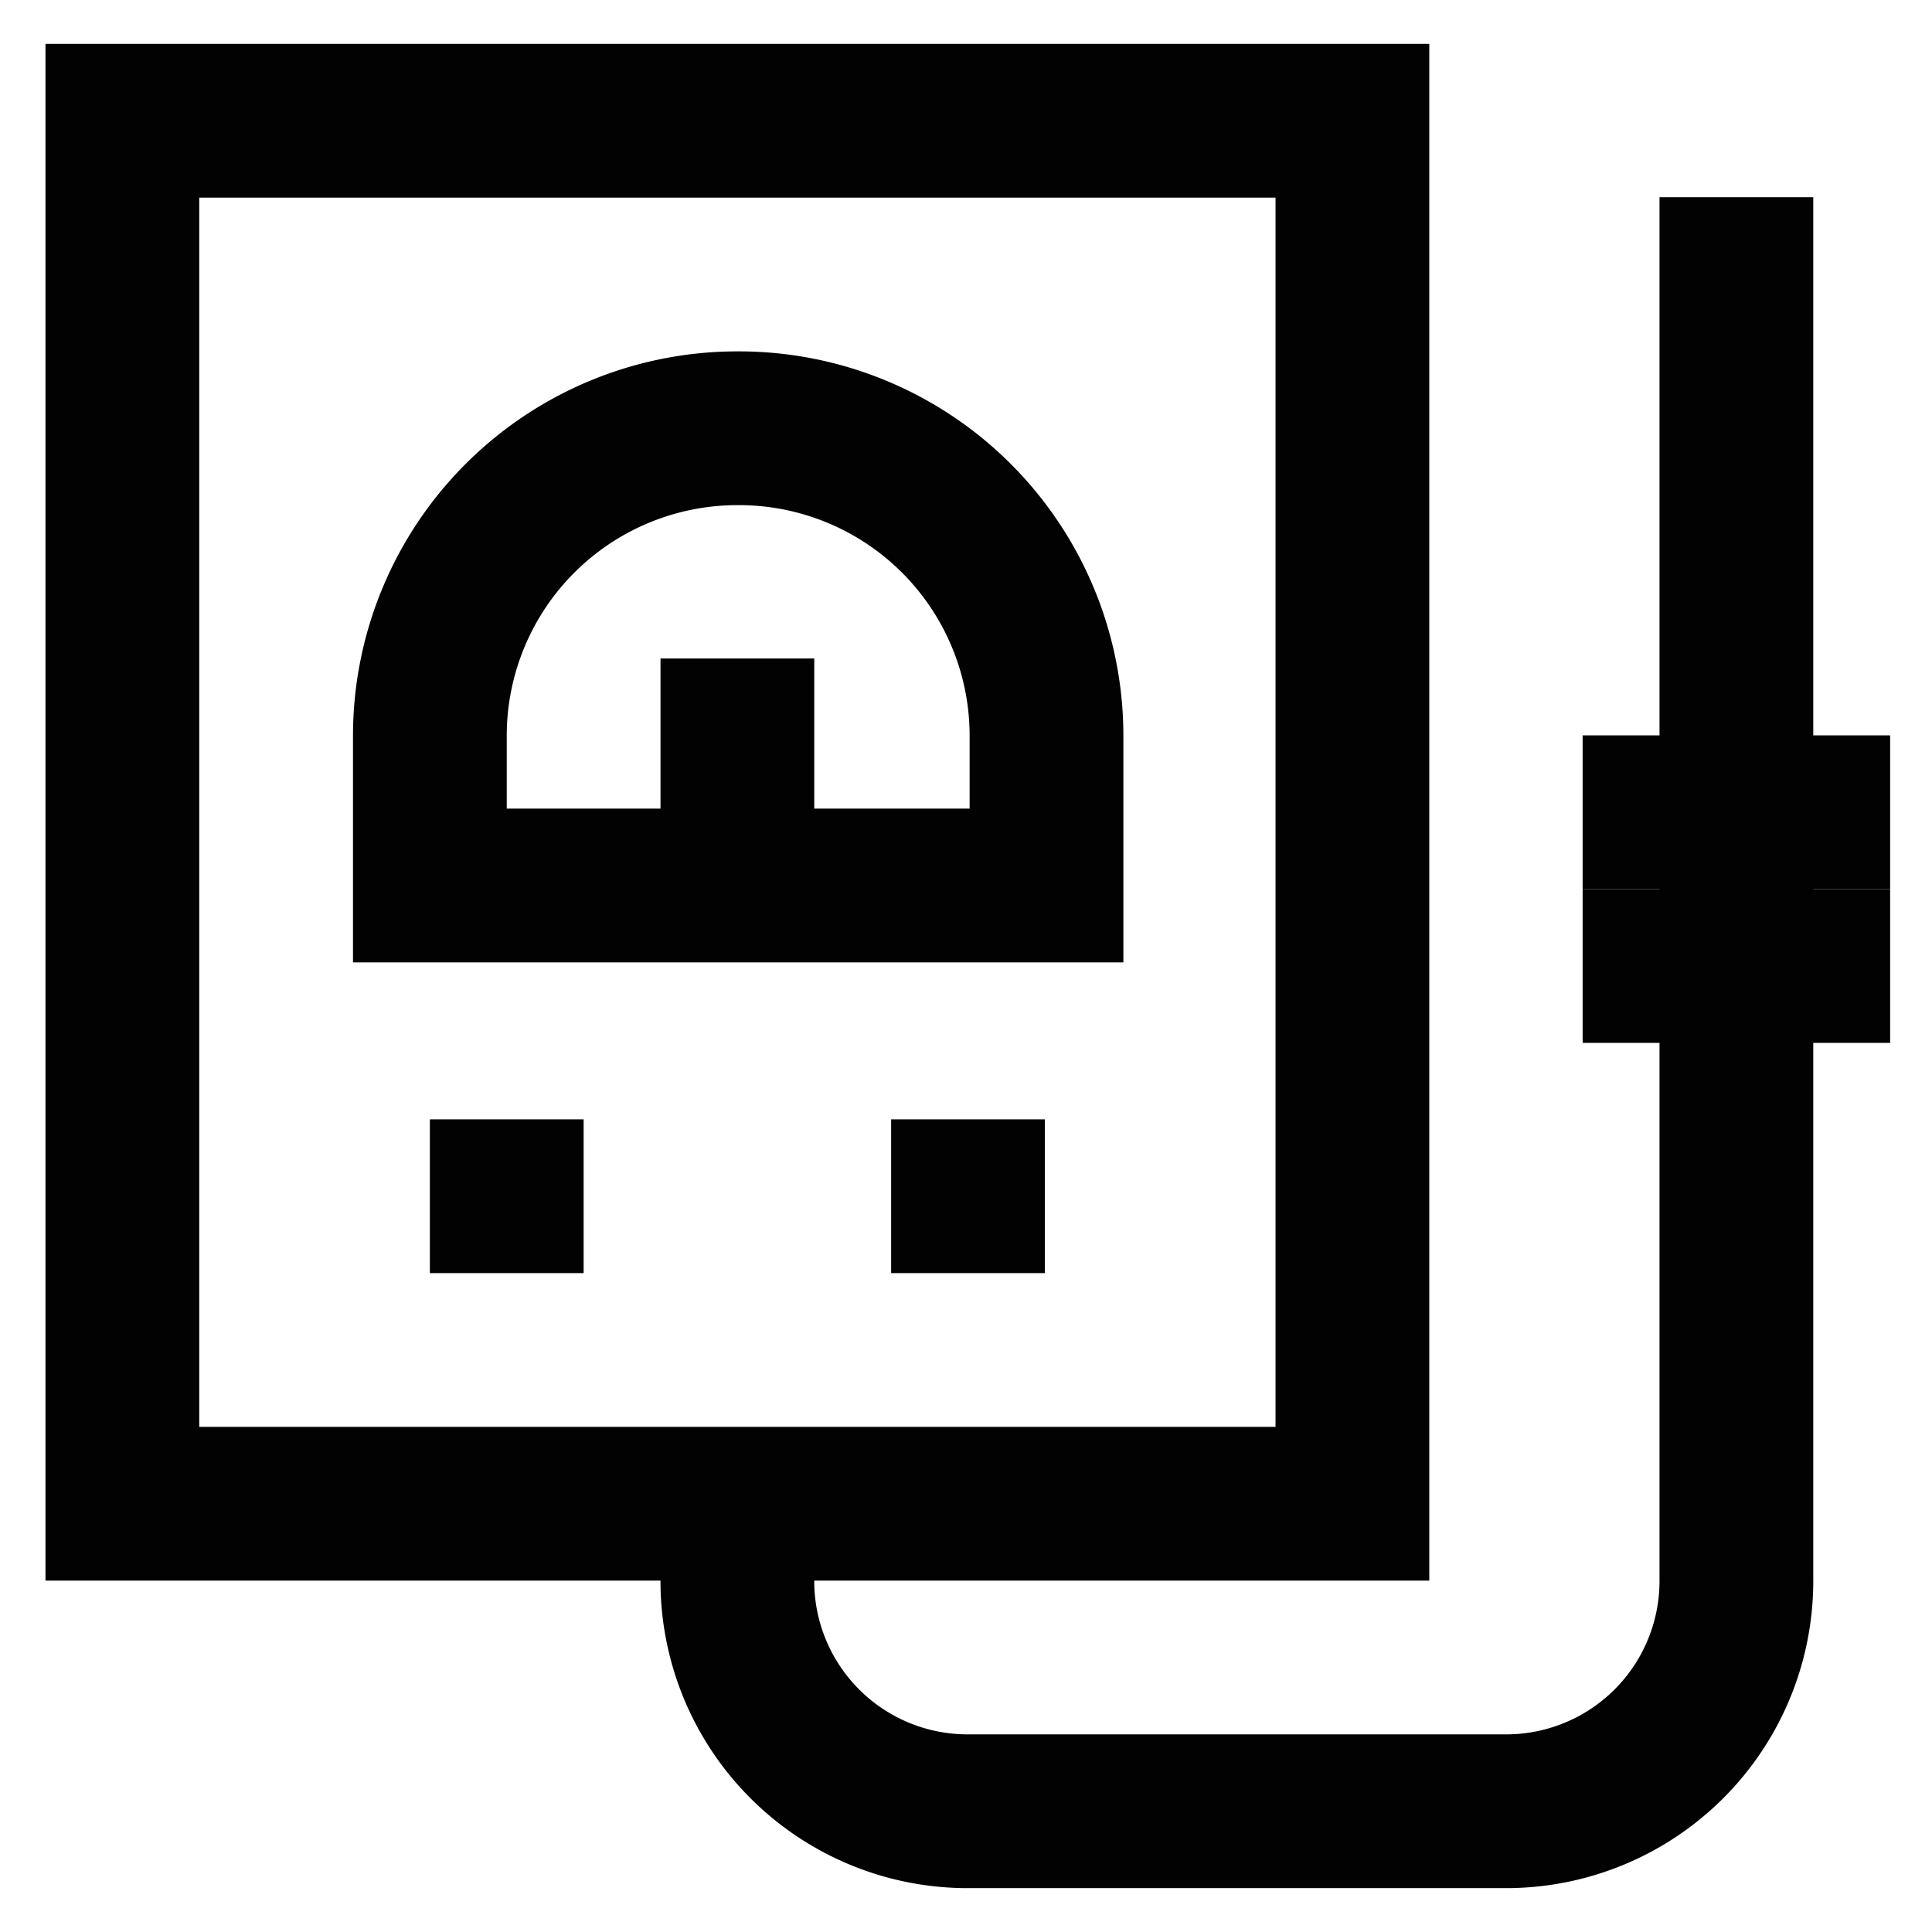
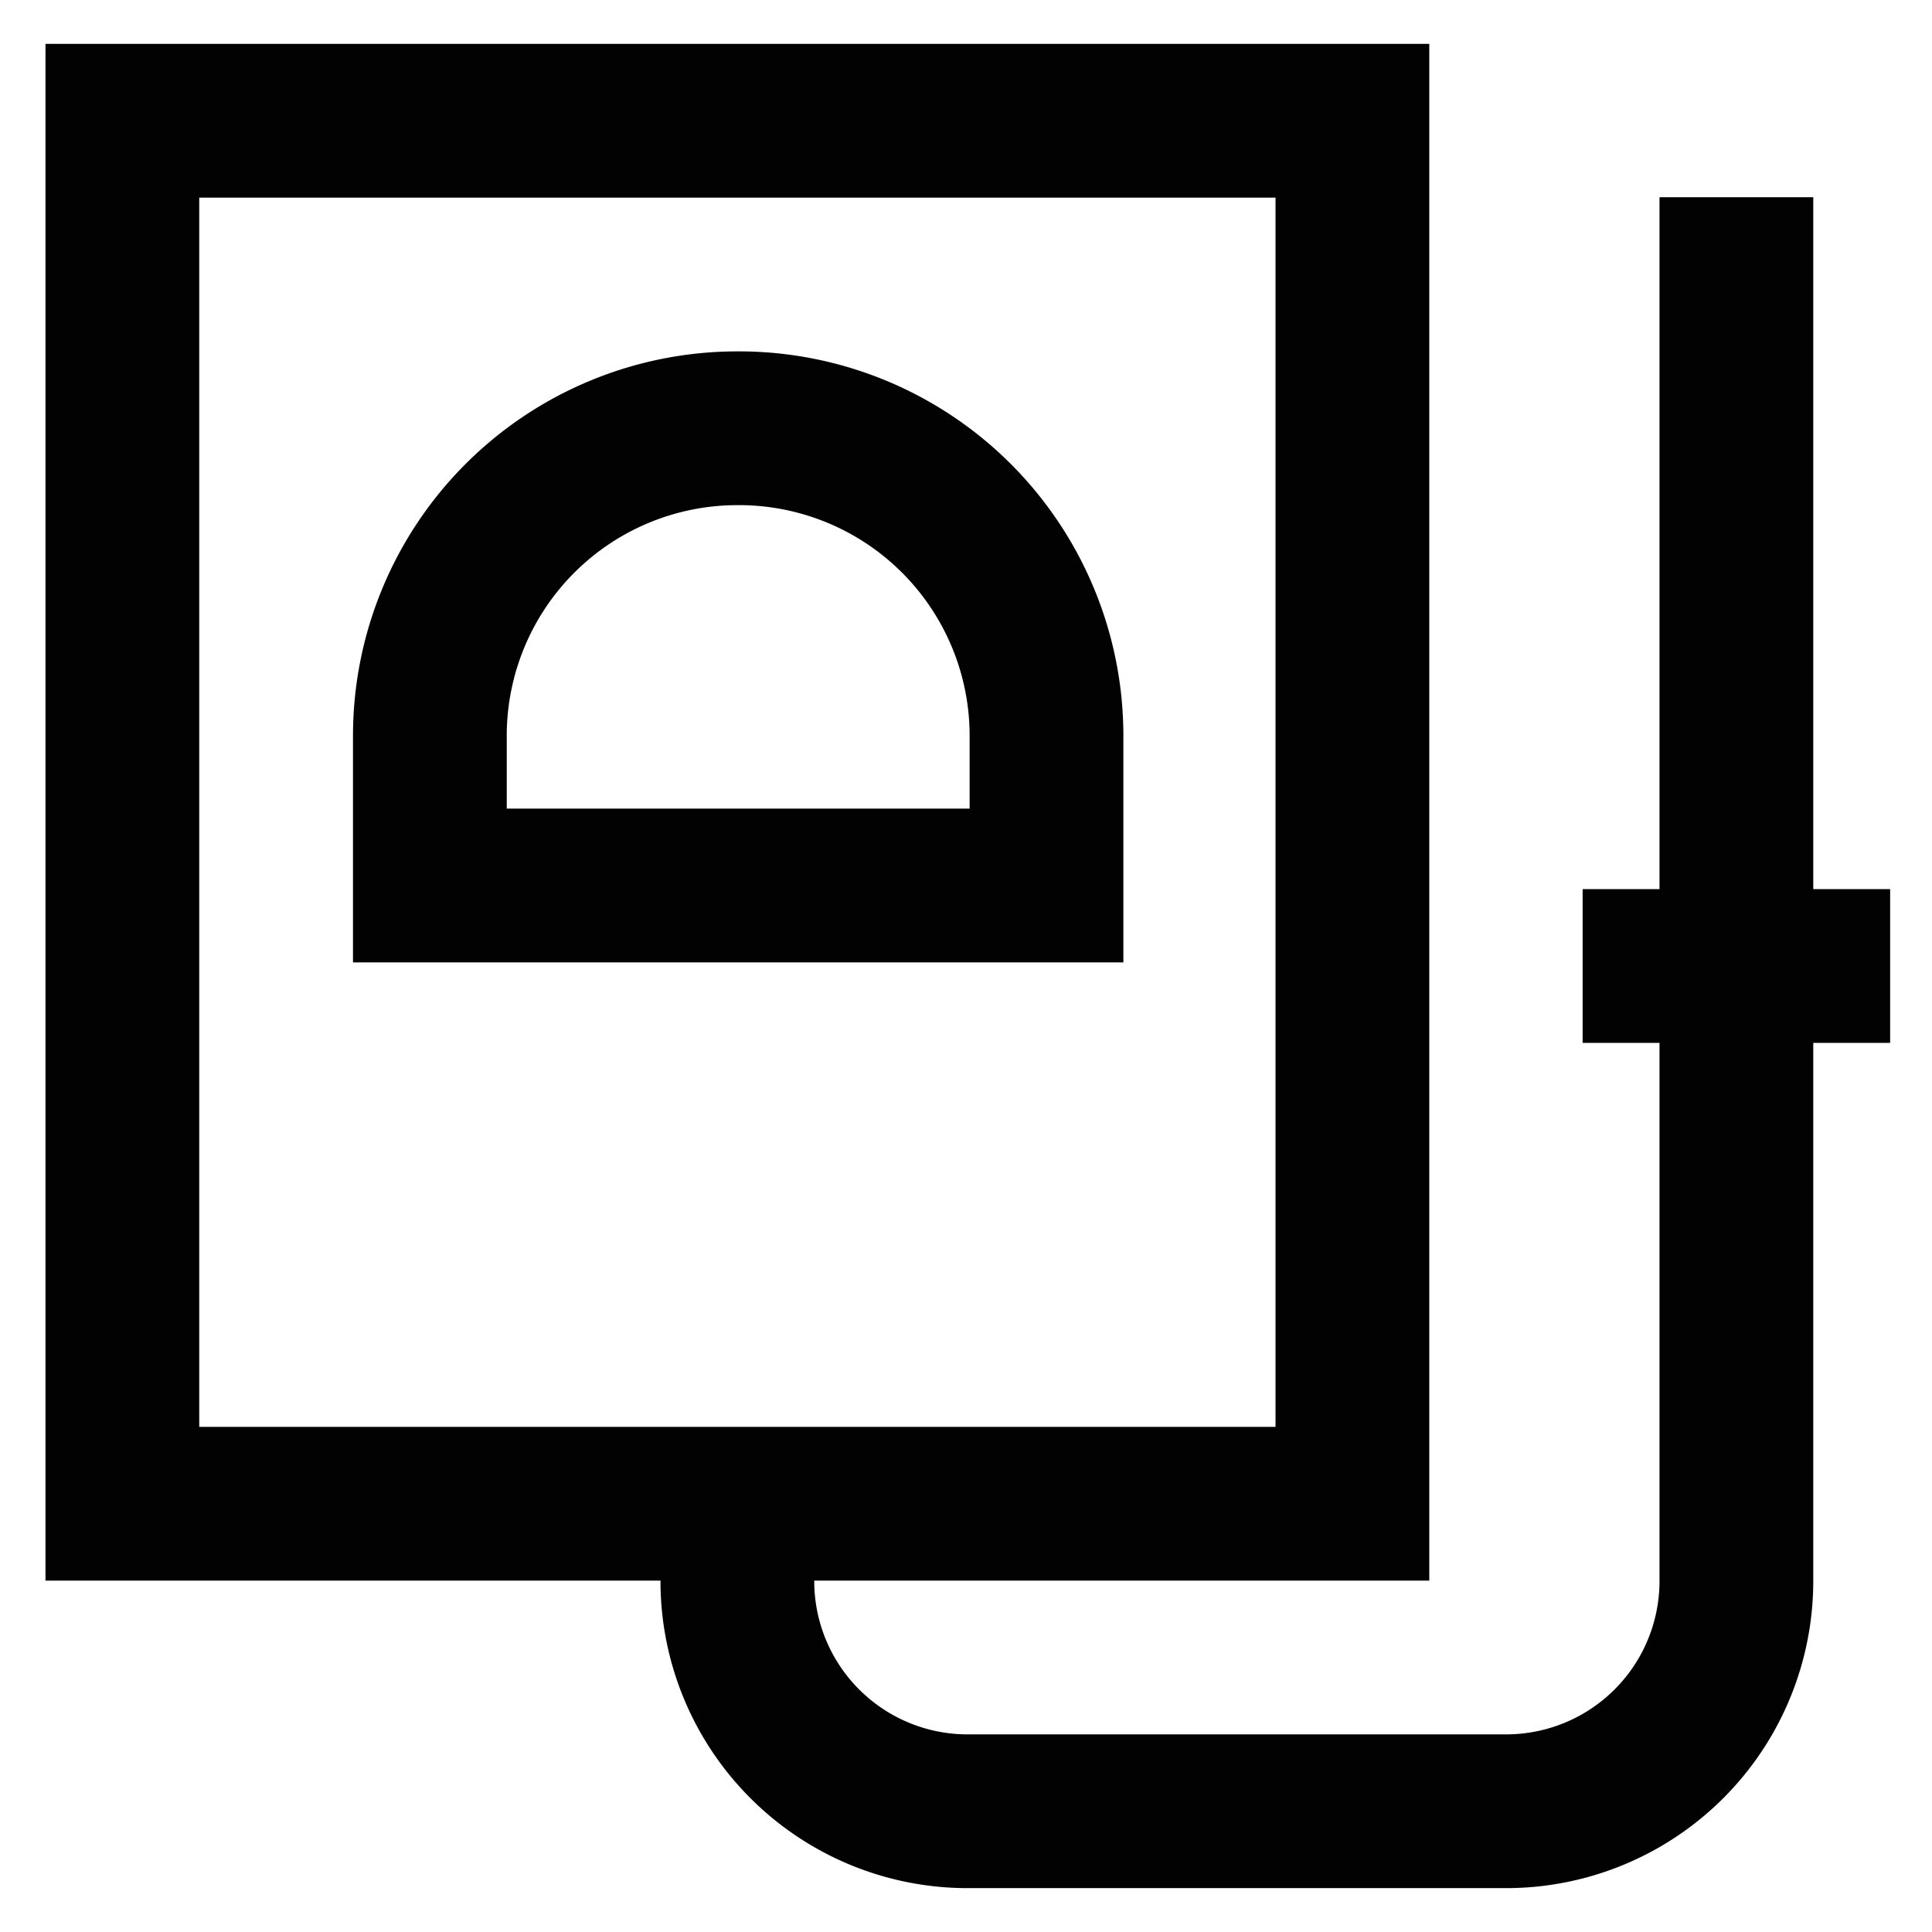
<svg xmlns="http://www.w3.org/2000/svg" width="800px" height="800px" viewBox="0 0 24 24" id="Layer_1" data-name="Layer 1">
  <defs>
    <style>.cls-1{fill:none;stroke:#020202;stroke-miterlimit:10;stroke-width:1.91px;}</style>
  </defs>
  <polygon class="cls-1" points="16.8 18.68 9.16 18.68 1.52 18.68 1.52 1.5 16.8 1.5 16.8 18.68" />
-   <path class="cls-1" d="M9.16,5.32h0A3.82,3.82,0,0,1,13,9.14V11a0,0,0,0,1,0,0H5.34a0,0,0,0,1,0,0V9.14A3.82,3.82,0,0,1,9.16,5.32Z" />
-   <line class="cls-1" x1="9.16" y1="8.18" x2="9.16" y2="11.05" />
-   <line class="cls-1" x1="5.34" y1="14.86" x2="7.25" y2="14.86" />
-   <line class="cls-1" x1="11.07" y1="14.86" x2="12.98" y2="14.86" />
+   <path class="cls-1" d="M9.16,5.32A3.82,3.82,0,0,1,13,9.14V11a0,0,0,0,1,0,0H5.34a0,0,0,0,1,0,0V9.14A3.82,3.82,0,0,1,9.16,5.32Z" />
  <path class="cls-1" d="M9.16,18.68v1A2.86,2.86,0,0,0,12,22.5H18.7a2.86,2.86,0,0,0,2.87-2.86V2.45" />
-   <line class="cls-1" x1="19.66" y1="10.09" x2="23.48" y2="10.09" />
  <line class="cls-1" x1="19.66" y1="12" x2="23.48" y2="12" />
</svg>